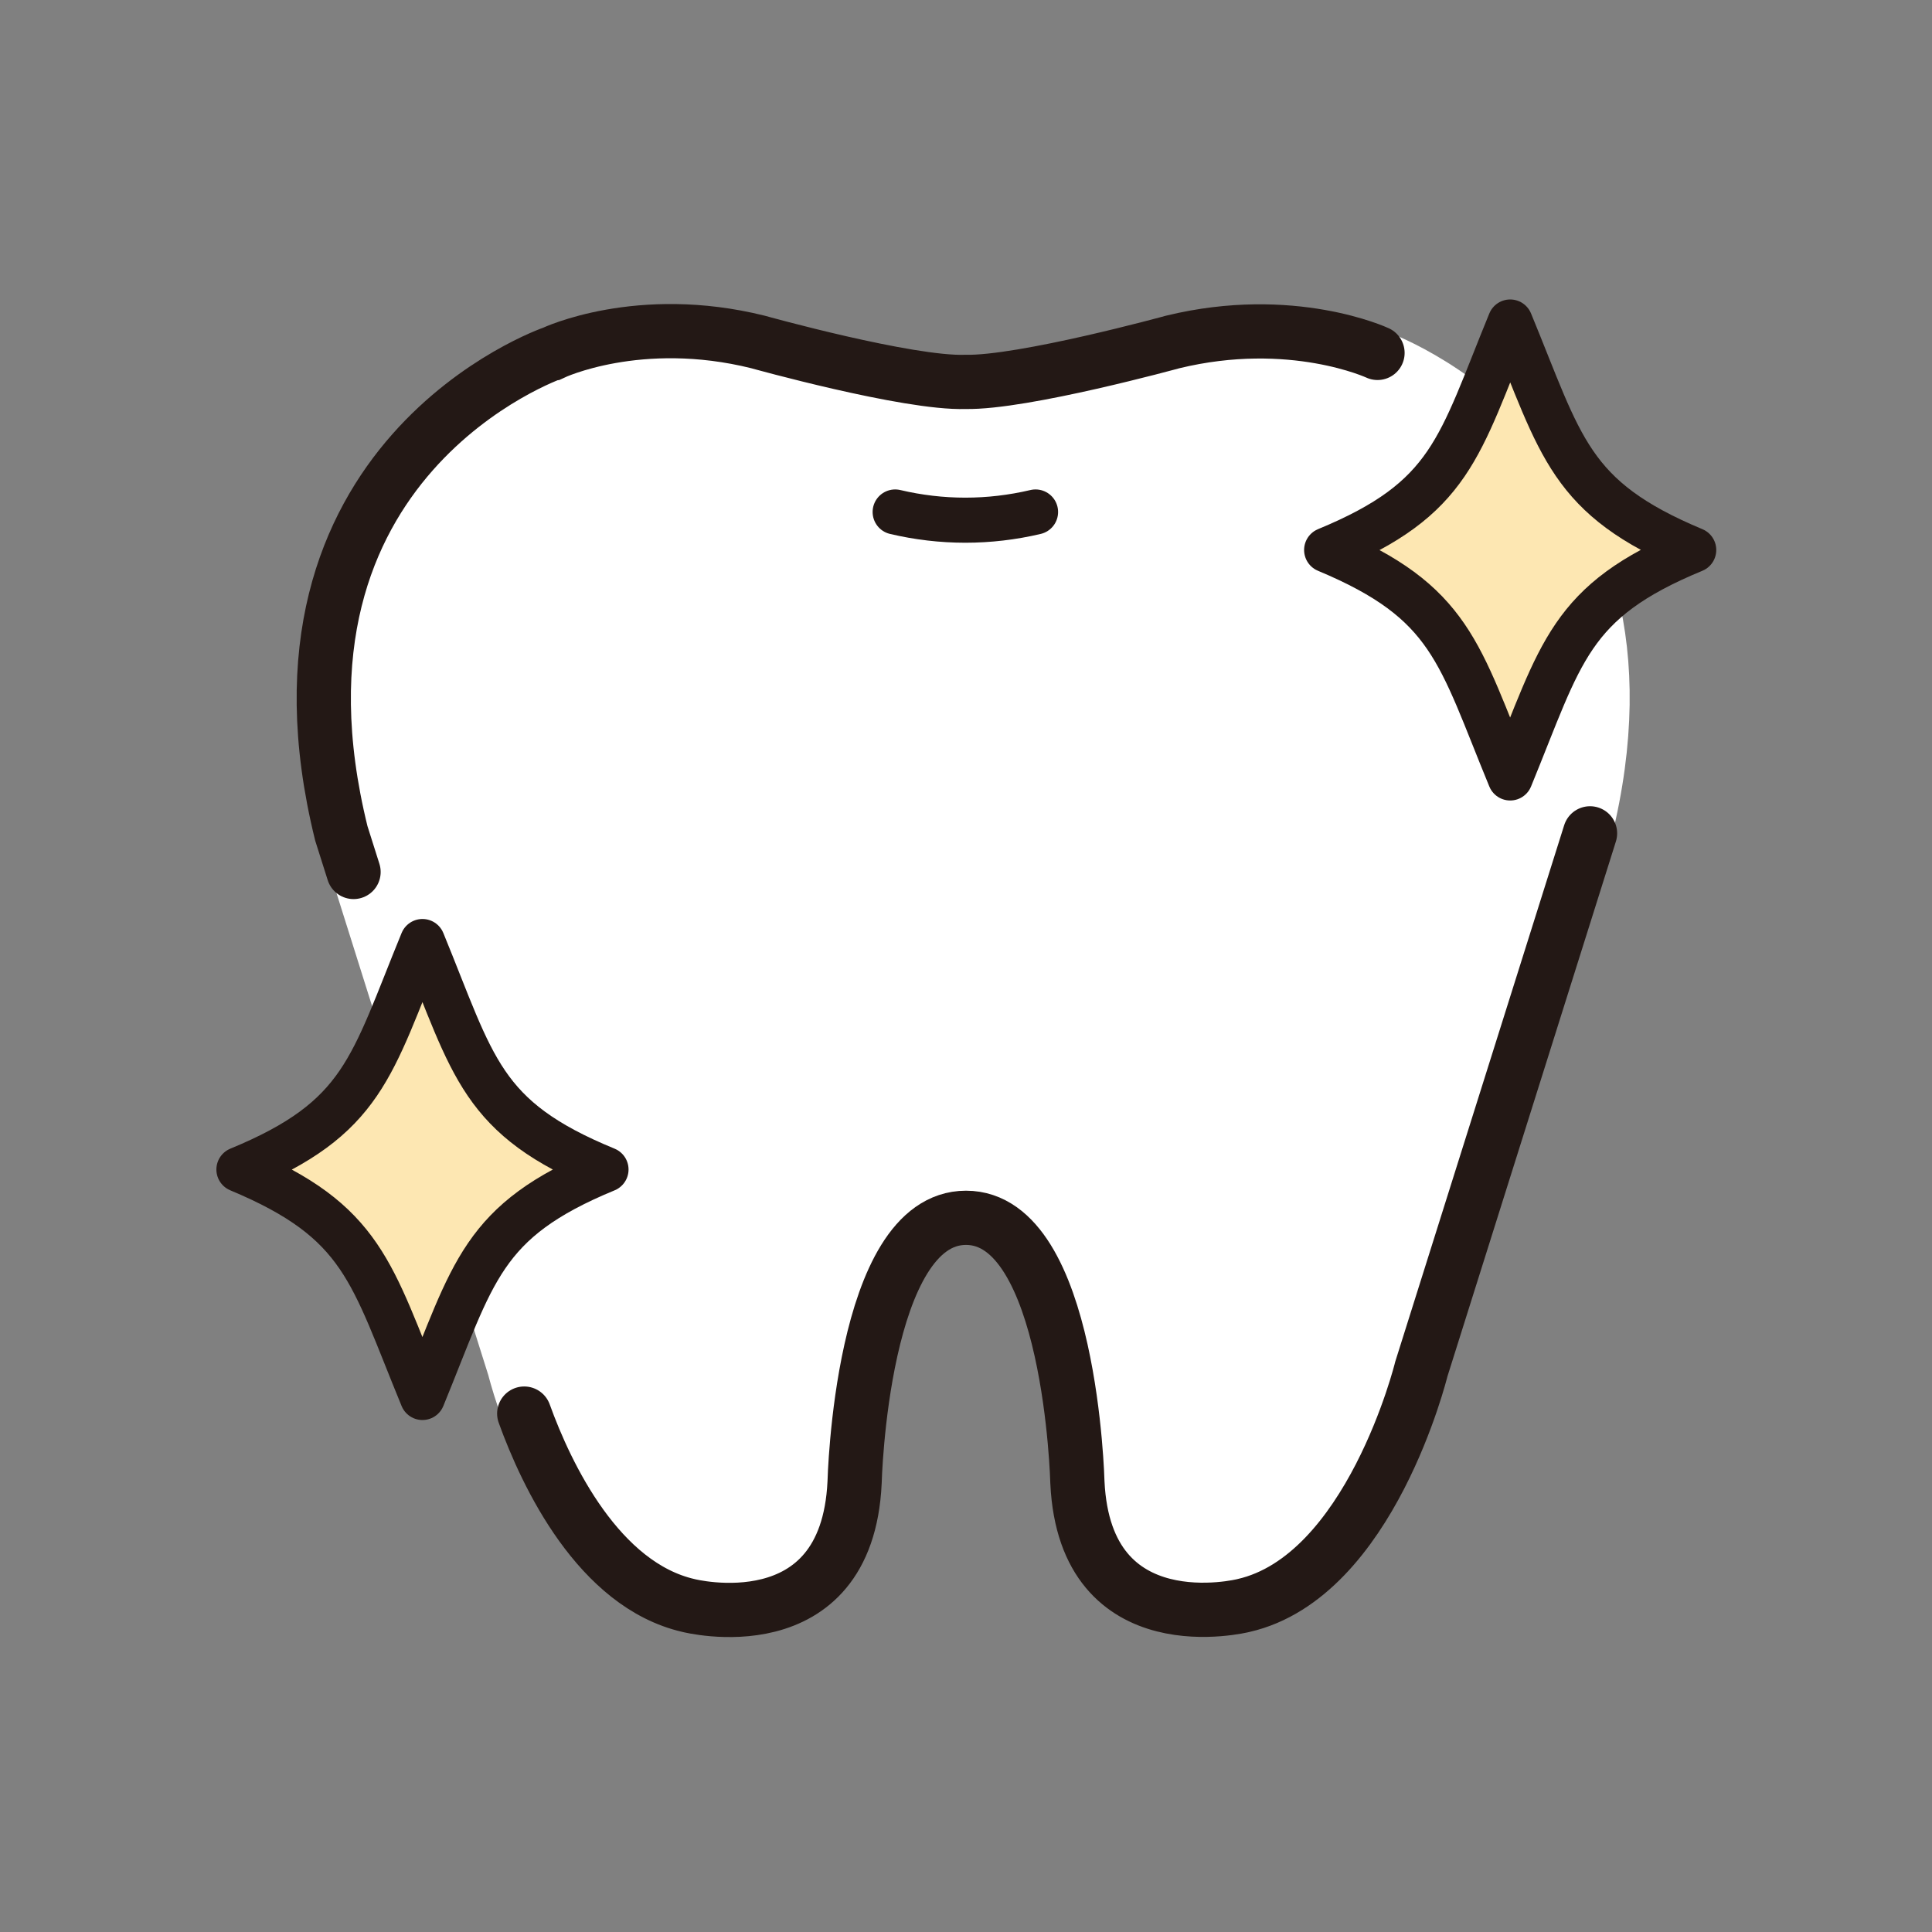
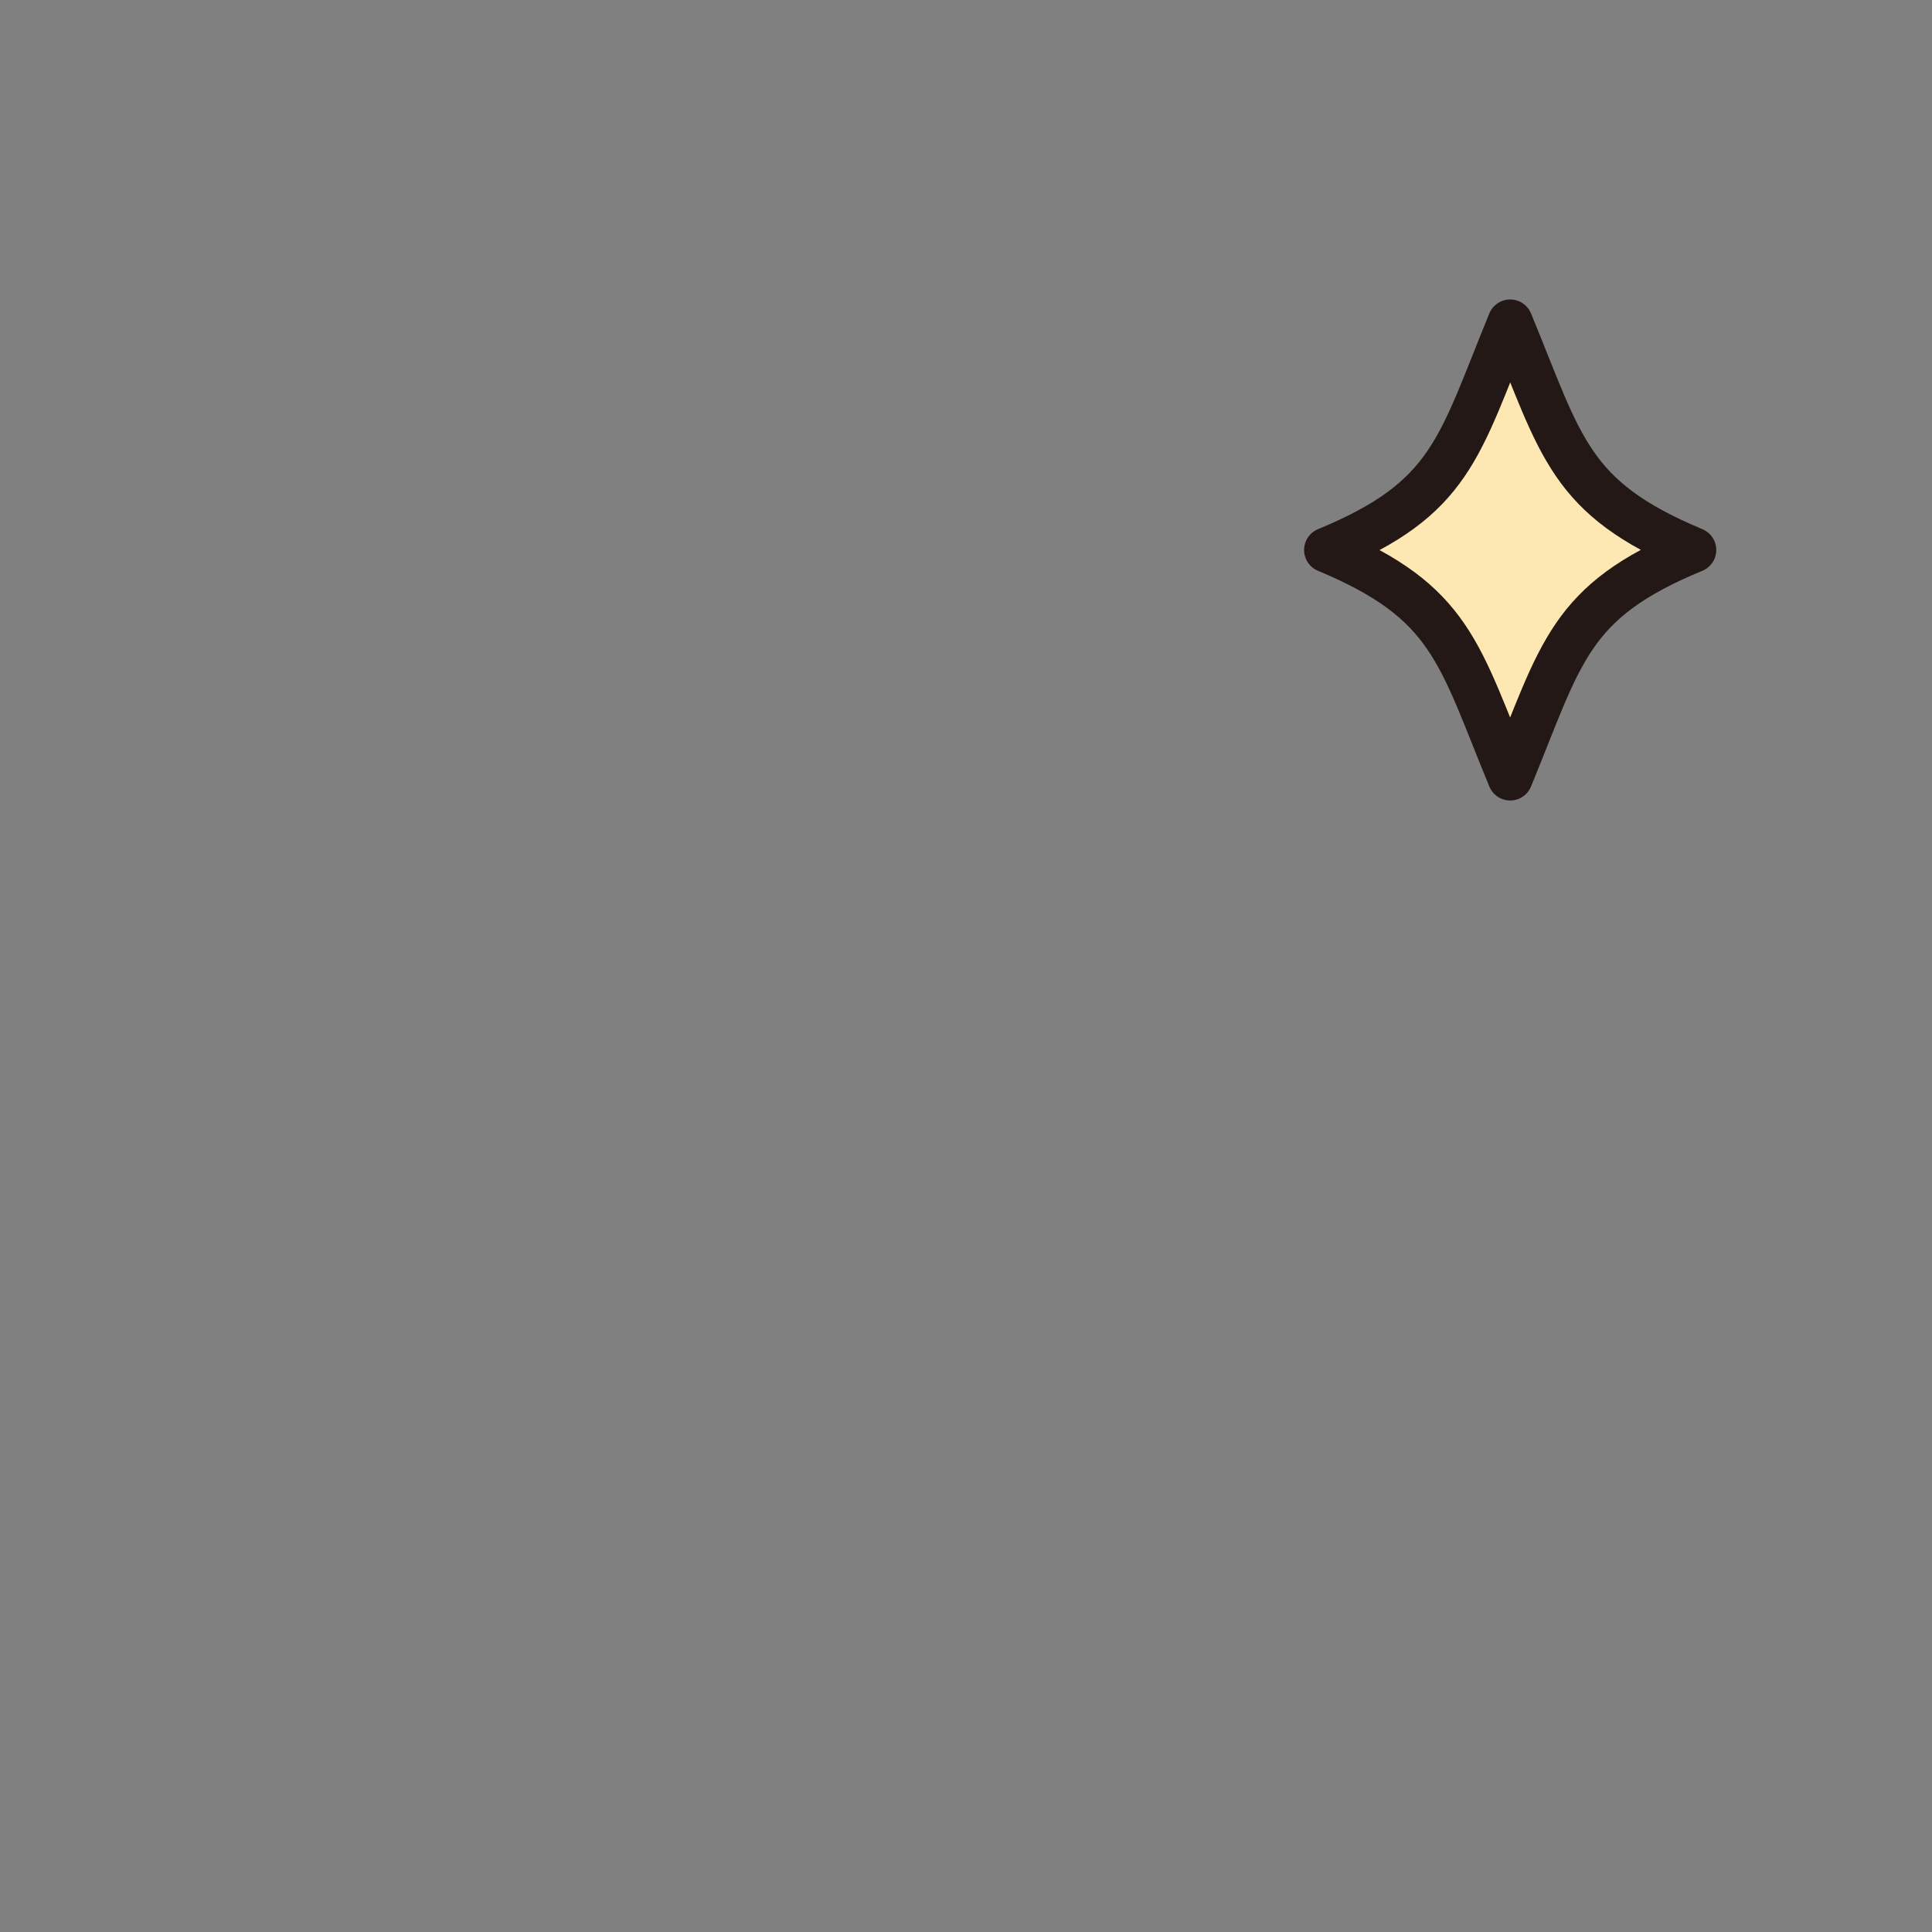
<svg xmlns="http://www.w3.org/2000/svg" version="1.1" id="レイヤー_1" x="0px" y="0px" viewBox="0 0 300 300" style="enable-background:new 0 0 300 300;" xml:space="preserve">
  <rect x="0" y="0" width="300" height="300" fill="#808080" stroke="none" />
  <style type="text/css">
	.st0{fill:#FFFFFF;stroke:#FFFFFF;stroke-width:7;stroke-miterlimit:10;}
	.st1{fill:none;stroke:#231815;stroke-width:8.419;stroke-linecap:round;stroke-miterlimit:10;}
	.st2{fill:none;stroke:#231815;stroke-width:7;stroke-linecap:round;stroke-miterlimit:10;}
	.st3{fill:#FDE7B2;stroke:#231815;stroke-width:7;stroke-linecap:round;stroke-linejoin:round;stroke-miterlimit:10;}
</style>
-   <path class="st0" d="M149.9,189.1c16.3,0,17.3,41.1,17.3,41.1c1.2,25.3,25.8,19.1,25.8,19.1c19.7-4.5,27.6-36.7,27.6-36.7l26.2-83.2  c14.5-58.4-32.9-74.7-32.9-74.7s-13.3-6.2-31.8-1.7c0,0-23.3,6.4-32.2,6.2c-8.9,0.3-32.2-6.2-32.2-6.2c-18.5-4.6-31.8,1.7-31.8,1.7  S38.6,71.1,53,129.4l26.2,83.2c0,0,7.9,32.1,27.6,36.7c0,0,24.6,6.3,25.8-19.1C132.6,230.2,133.6,189.1,149.9,189.1z" />
-   <path class="st1" d="M81.4,219.5c3.5,9.7,11.6,26.6,25.5,29.8c0,0,24.6,6.3,25.8-19.1c0,0,1-41.1,17.3-41.1s17.3,41.1,17.3,41.1  c1.2,25.3,25.8,19.1,25.8,19.1c19.7-4.5,27.6-36.7,27.6-36.7l26.2-83.2" />
-   <path class="st1" d="M213.9,54.8c0,0-13.3-6.2-31.8-1.7c0,0-23.3,6.4-32.2,6.2c-8.9,0.3-32.2-6.2-32.2-6.2  c-18.5-4.6-31.8,1.7-31.8,1.7S38.6,71.1,53,129.4l1.9,6" />
-   <path class="st2" d="M139,79.5c7.2,1.7,14.6,1.7,21.8,0" />
  <g>
    <path class="st3" d="M263,85.4c-19.4,8-20.5,15.9-28.5,35.4c-8-19.4-9.1-27.3-28.5-35.4c19.4-8,20.5-15.9,28.5-35.4   C242.5,69.4,243.6,77.3,263,85.4z" />
  </g>
  <g>
-     <path class="st3" d="M94.1,181.6c-19.4,8-20.5,15.9-28.5,35.4c-8-19.4-9.1-27.3-28.5-35.4c19.4-8,20.5-15.9,28.5-35.4   C73.6,165.7,74.6,173.6,94.1,181.6z" />
-   </g>
+     </g>
</svg>